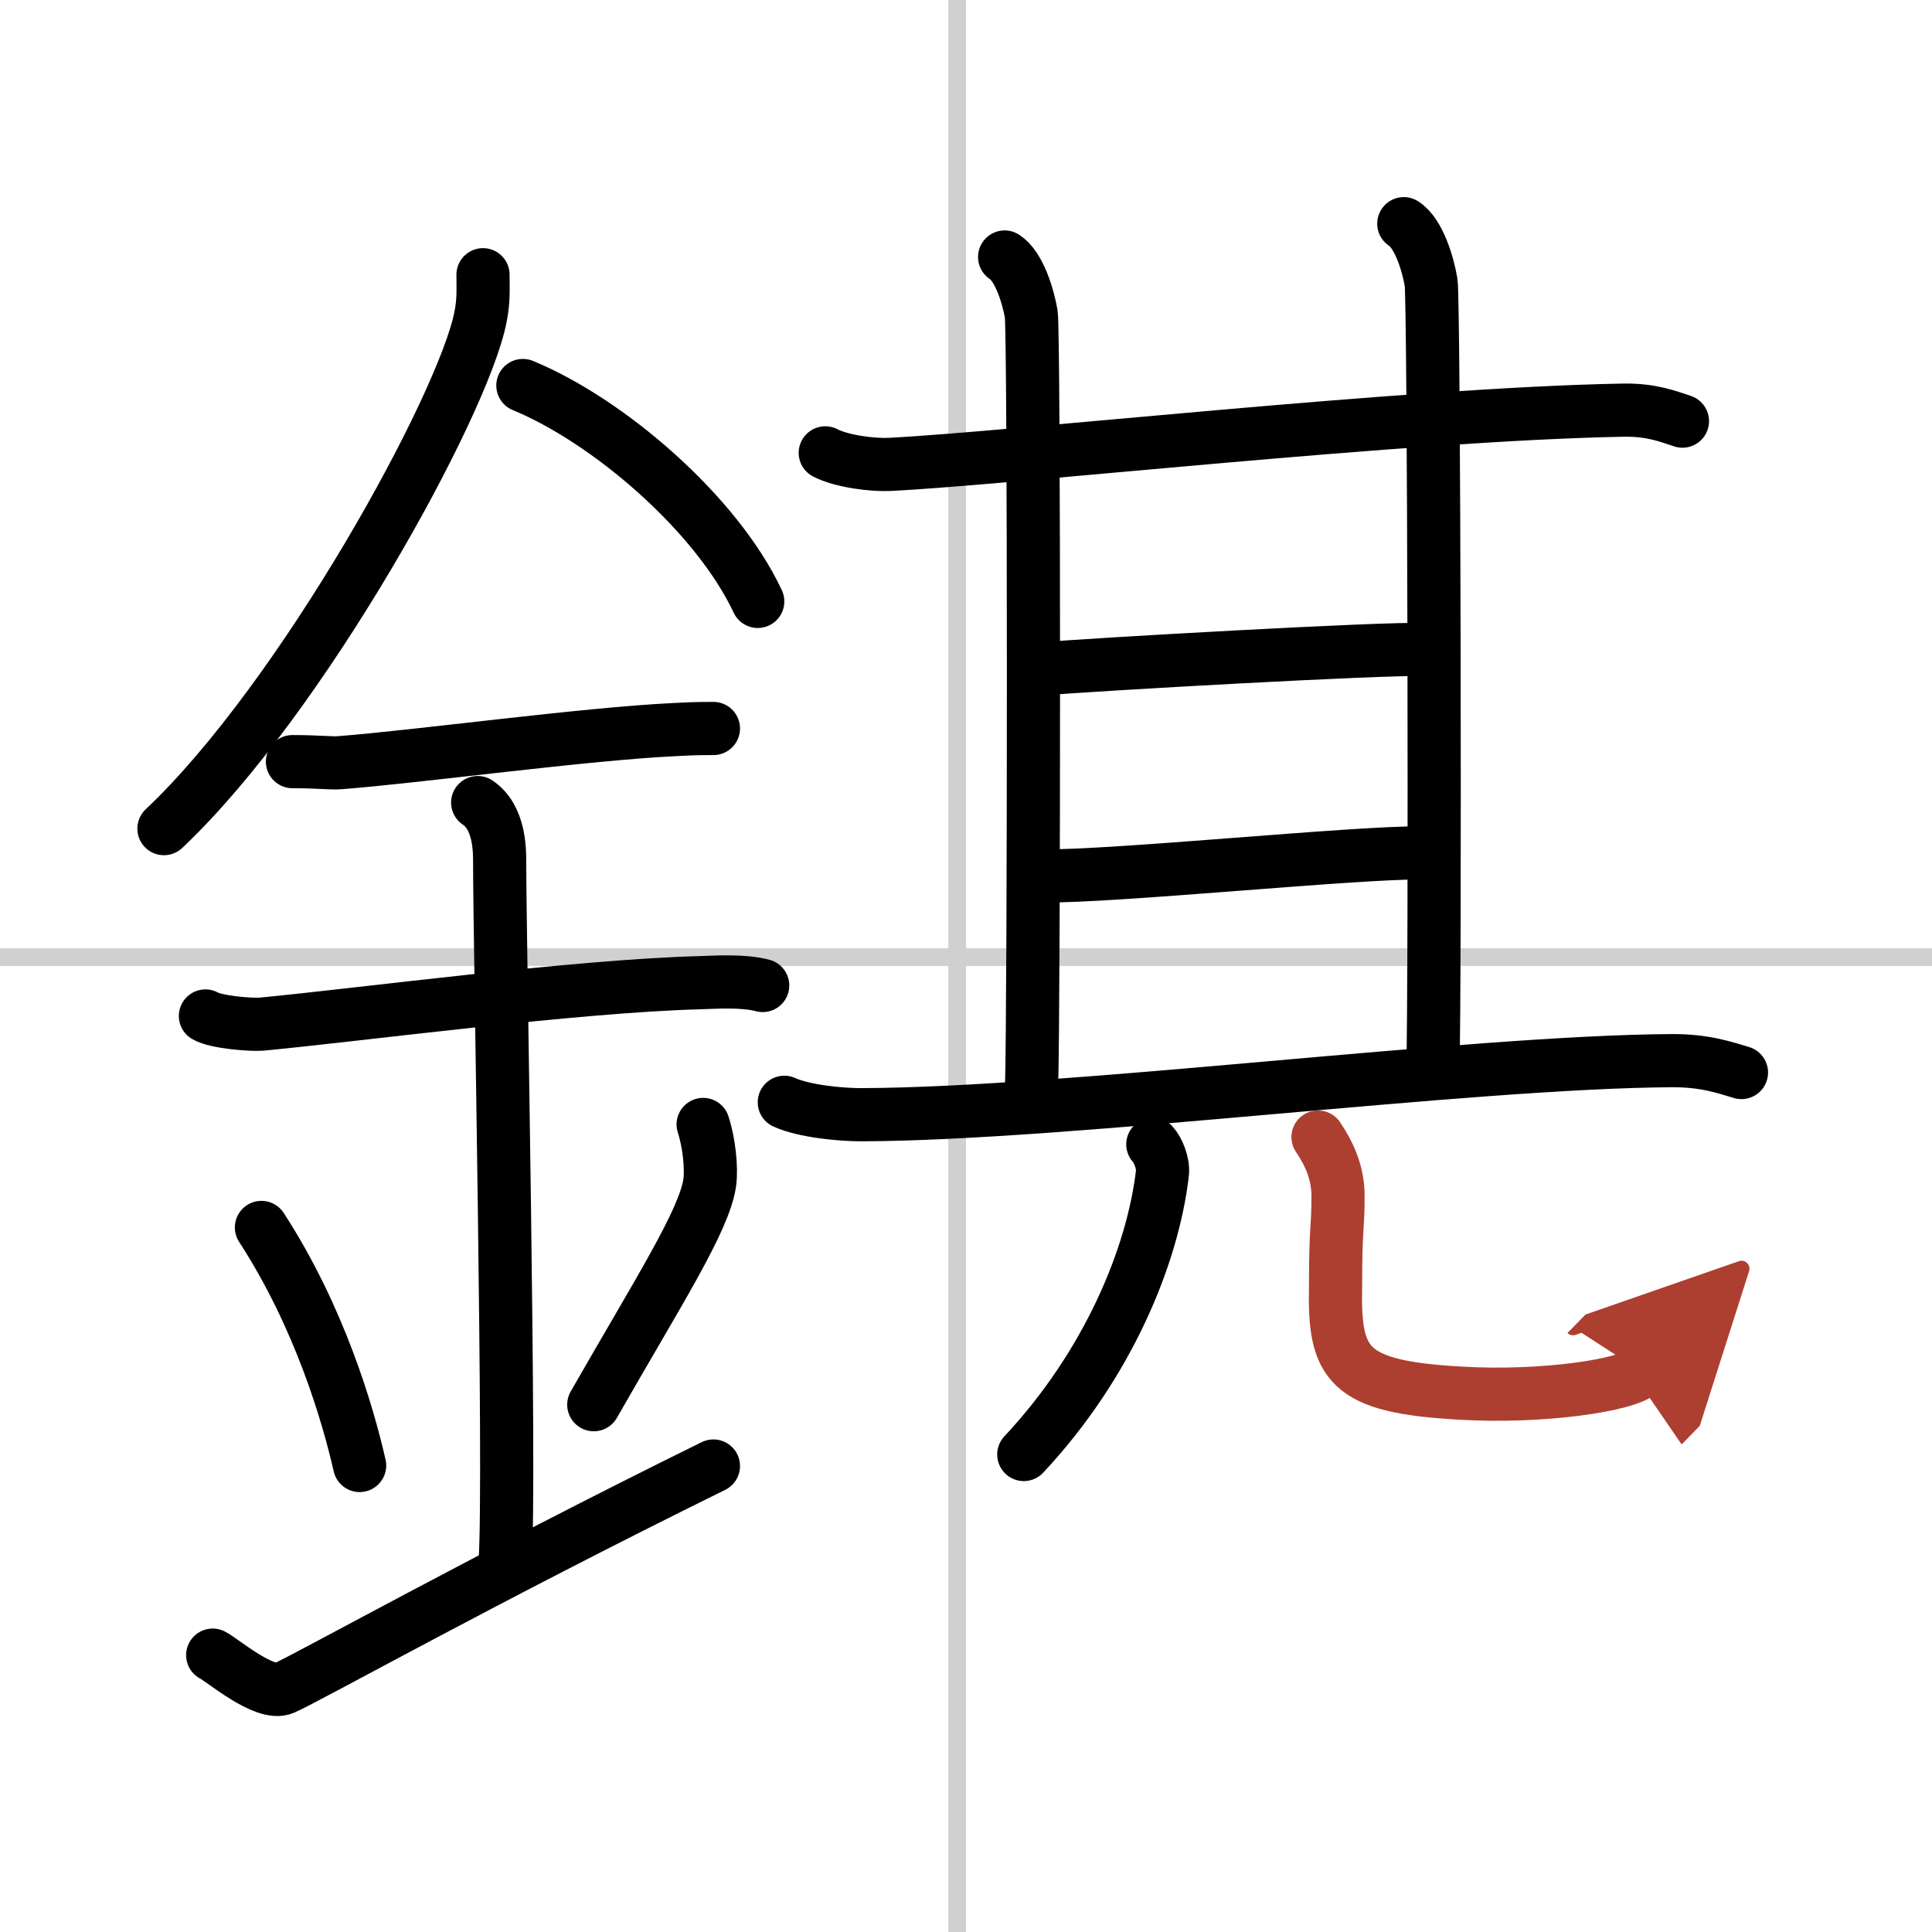
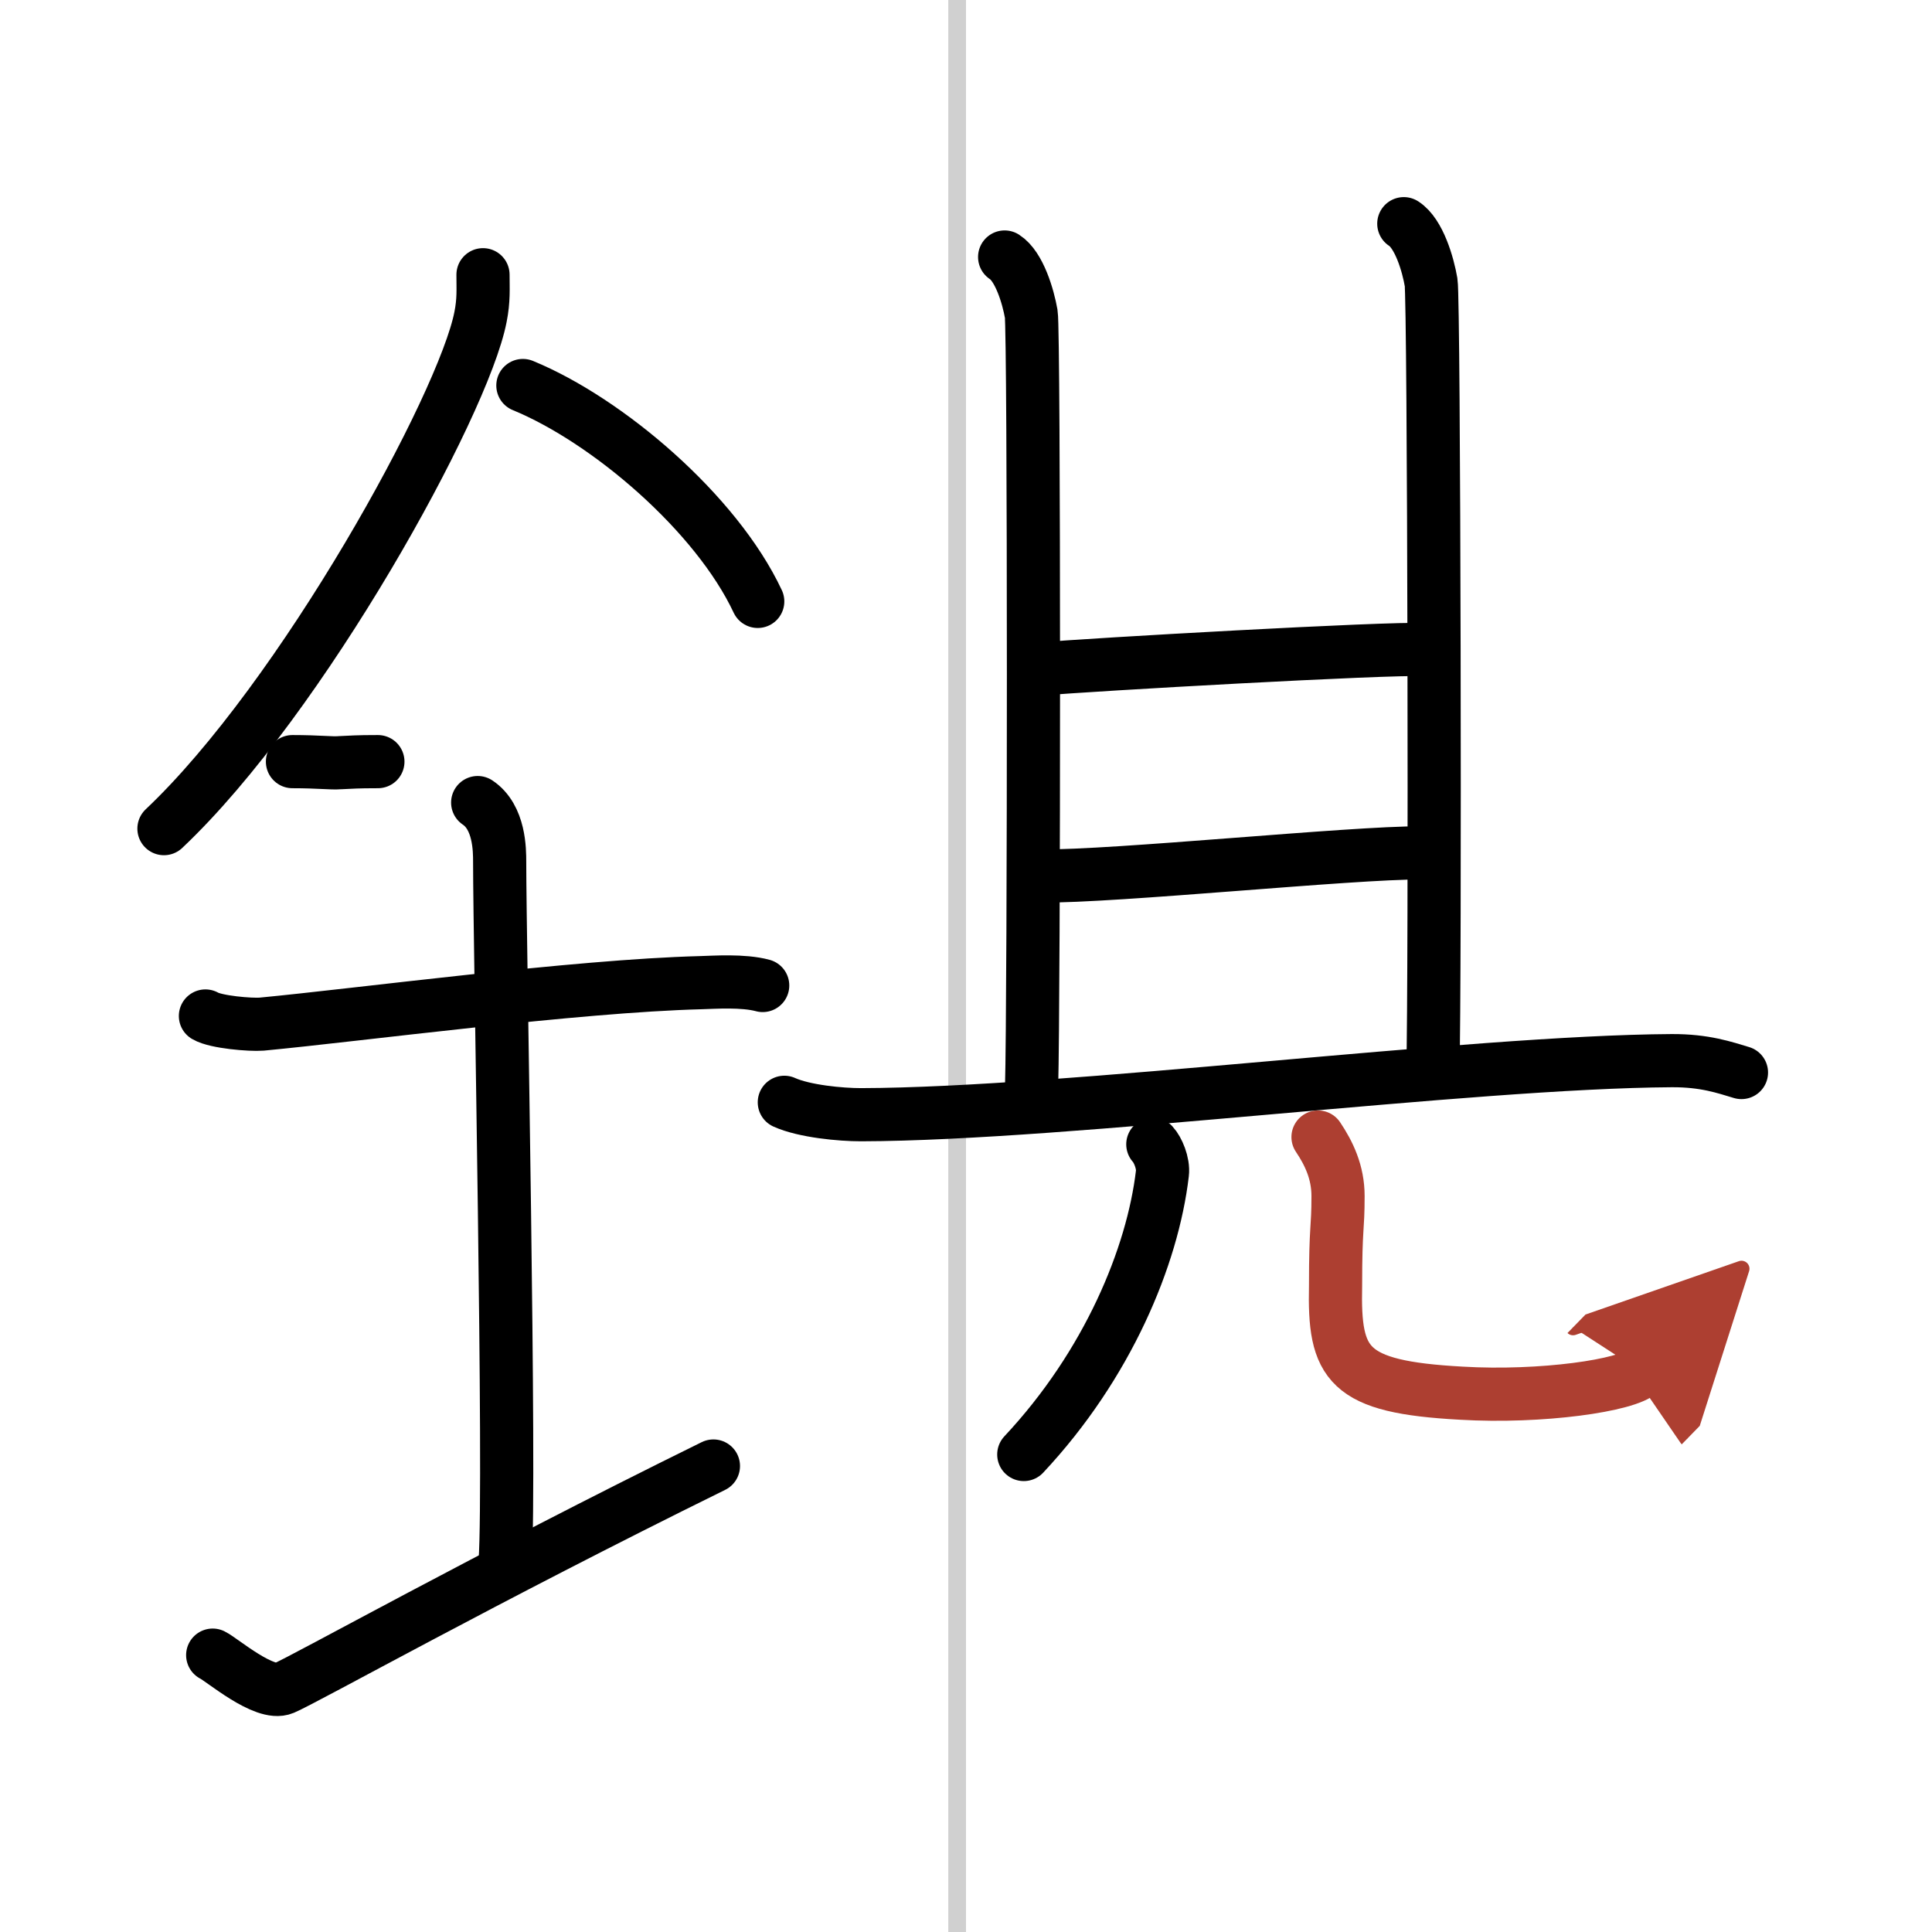
<svg xmlns="http://www.w3.org/2000/svg" width="400" height="400" viewBox="0 0 109 109">
  <defs>
    <marker id="a" markerWidth="4" orient="auto" refX="1" refY="5" viewBox="0 0 10 10">
      <polyline points="0 0 10 5 0 10 1 5" fill="#ad3f31" stroke="#ad3f31" />
    </marker>
  </defs>
  <g fill="none" stroke="#000" stroke-linecap="round" stroke-linejoin="round" stroke-width="3">
    <rect width="100%" height="100%" fill="#fff" stroke="#fff" />
    <line x1="54" x2="54" y2="109" stroke="#d0d0d0" stroke-width="1" />
-     <line x2="109" y1="54" y2="54" stroke="#d0d0d0" stroke-width="1" />
    <path d="m27.25 15.5c0 0.79 0.05 1.43-0.14 2.38-0.96 4.96-10.07 21.52-17.86 28.87" />
    <path d="m29.5 21.75c4.79 1.97 10.92 7.21 13.25 12.18" />
-     <path d="M16.5,42.97c1.5,0,2.18,0.1,2.67,0.06C23.5,42.7,33,41.4,38.1,41.16c0.74-0.03,0.9-0.06,2.15-0.06" />
+     <path d="M16.5,42.97c1.5,0,2.18,0.1,2.67,0.06c0.74-0.03,0.9-0.06,2.15-0.06" />
    <path d="m11.59 57.32c0.59 0.35 2.56 0.51 3.17 0.46 5.49-0.52 17.74-2.16 24.78-2.34 0.75-0.02 2.38-0.14 3.49 0.16" />
    <path d="m26.95 45.28c1.24 0.83 1.24 2.69 1.24 3.35 0 4.64 0.62 34.84 0.31 39.47" />
-     <path d="m14.75 69.25c3.27 5.04 4.87 10.49 5.54 13.43" />
-     <path d="m39.67 63.44c0.33 1 0.49 2.46 0.37 3.3-0.33 2.17-2.9 6.14-6.54 12.51" />
    <path d="m12 93.38c0.52 0.25 2.92 2.33 4 1.87 1.25-0.53 11.25-6.14 24.25-12.54" />
-     <path d="m46.56 25.55c0.95 0.49 2.71 0.7 3.66 0.65 7.03-0.36 29.19-2.84 41.36-3.06 1.59-0.03 2.55 0.36 3.34 0.62" />
    <path d="m56.68 14.5c0.83 0.53 1.33 2.24 1.5 3.21s0.16 38.69 0.02 43.63" />
    <path d="m79.2 12.62c0.86 0.55 1.37 2.31 1.54 3.31s0.24 39.52 0.1 44.46" />
    <path d="m58.76 37.74c2.67-0.24 19.65-1.2 21.54-1.09" />
    <path d="m58.76 49.42c4.09 0.05 17.61-1.33 21.38-1.3" />
    <path d="m44.25 62.19c1.13 0.51 3.19 0.7 4.32 0.7 11.73-0.03 34.27-2.98 45.74-3.05 1.88-0.01 3 0.39 3.94 0.67" />
    <path d="m65.04 64.56c0.28 0.3 0.61 1.06 0.54 1.64-0.55 4.68-3.08 10.8-7.82 15.86" />
    <path d="m74.36 64.15c0.61 0.91 1.13 1.98 1.13 3.33 0 1.95-0.14 1.62-0.14 5.05-0.1 4.47 0.65 5.72 7.08 6.07 4.53 0.27 9.41-0.44 10.17-1.22" marker-end="url(#a)" stroke="#ad3f31" />
  </g>
</svg>